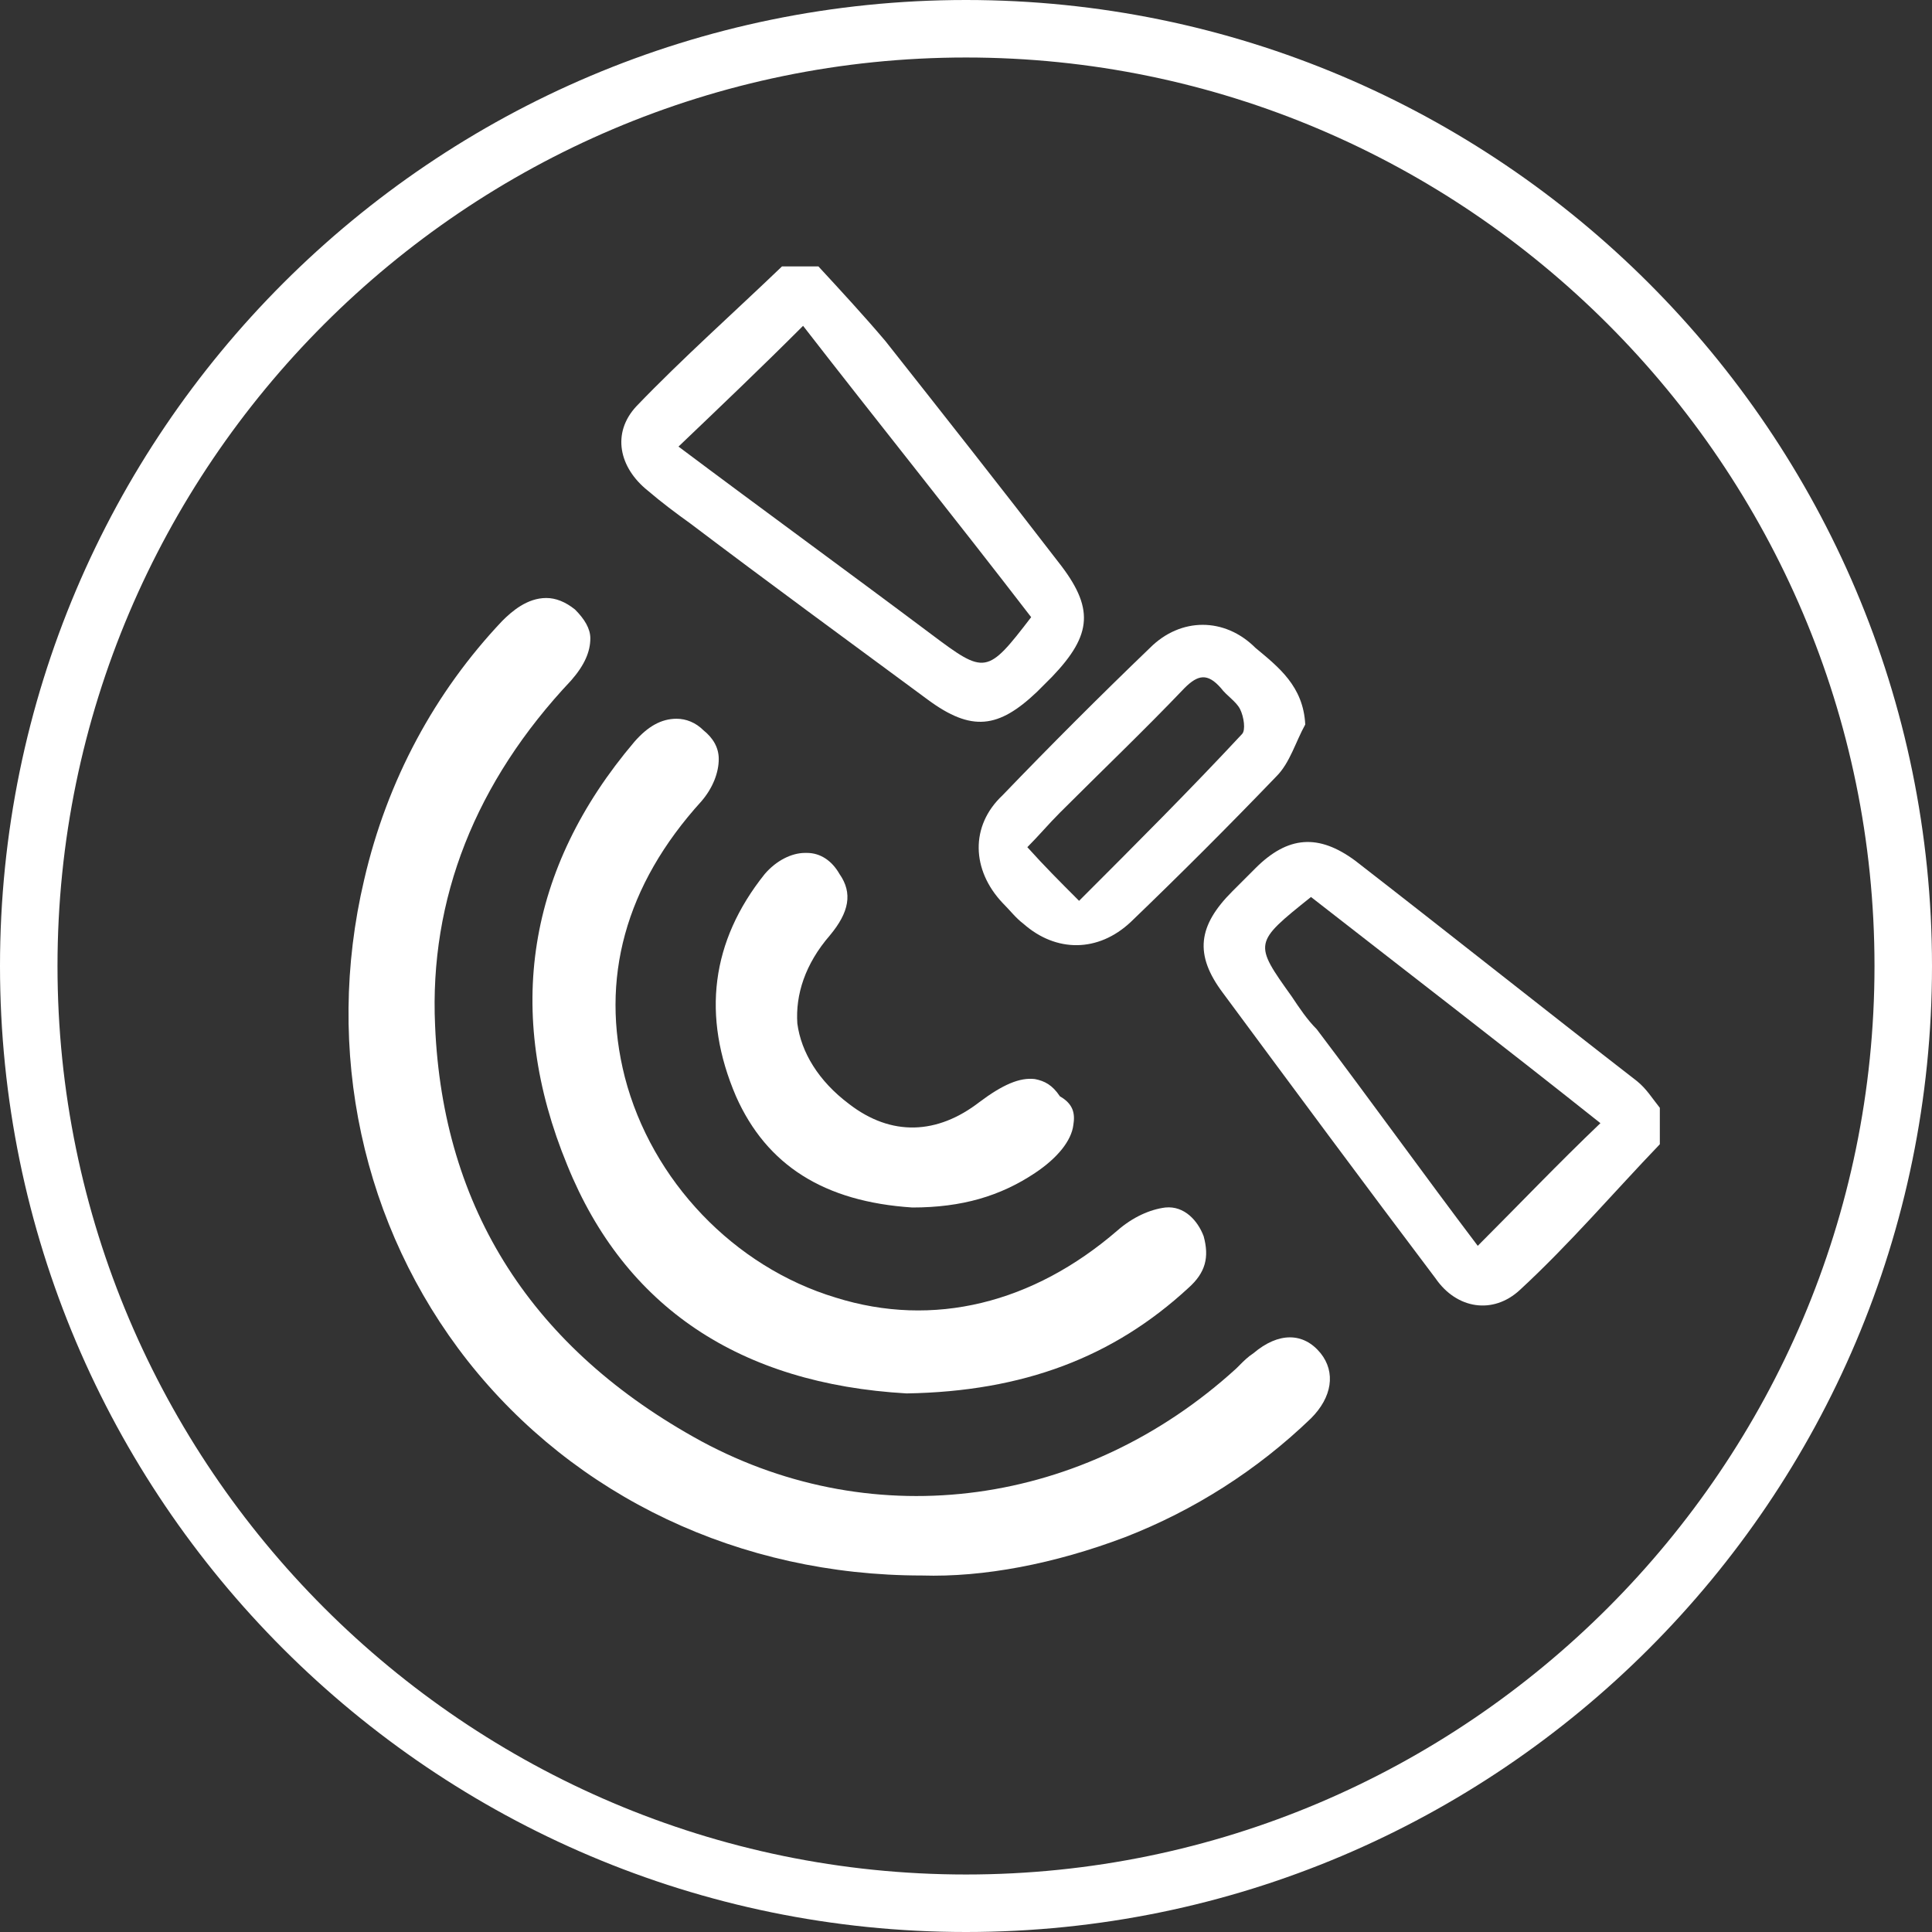
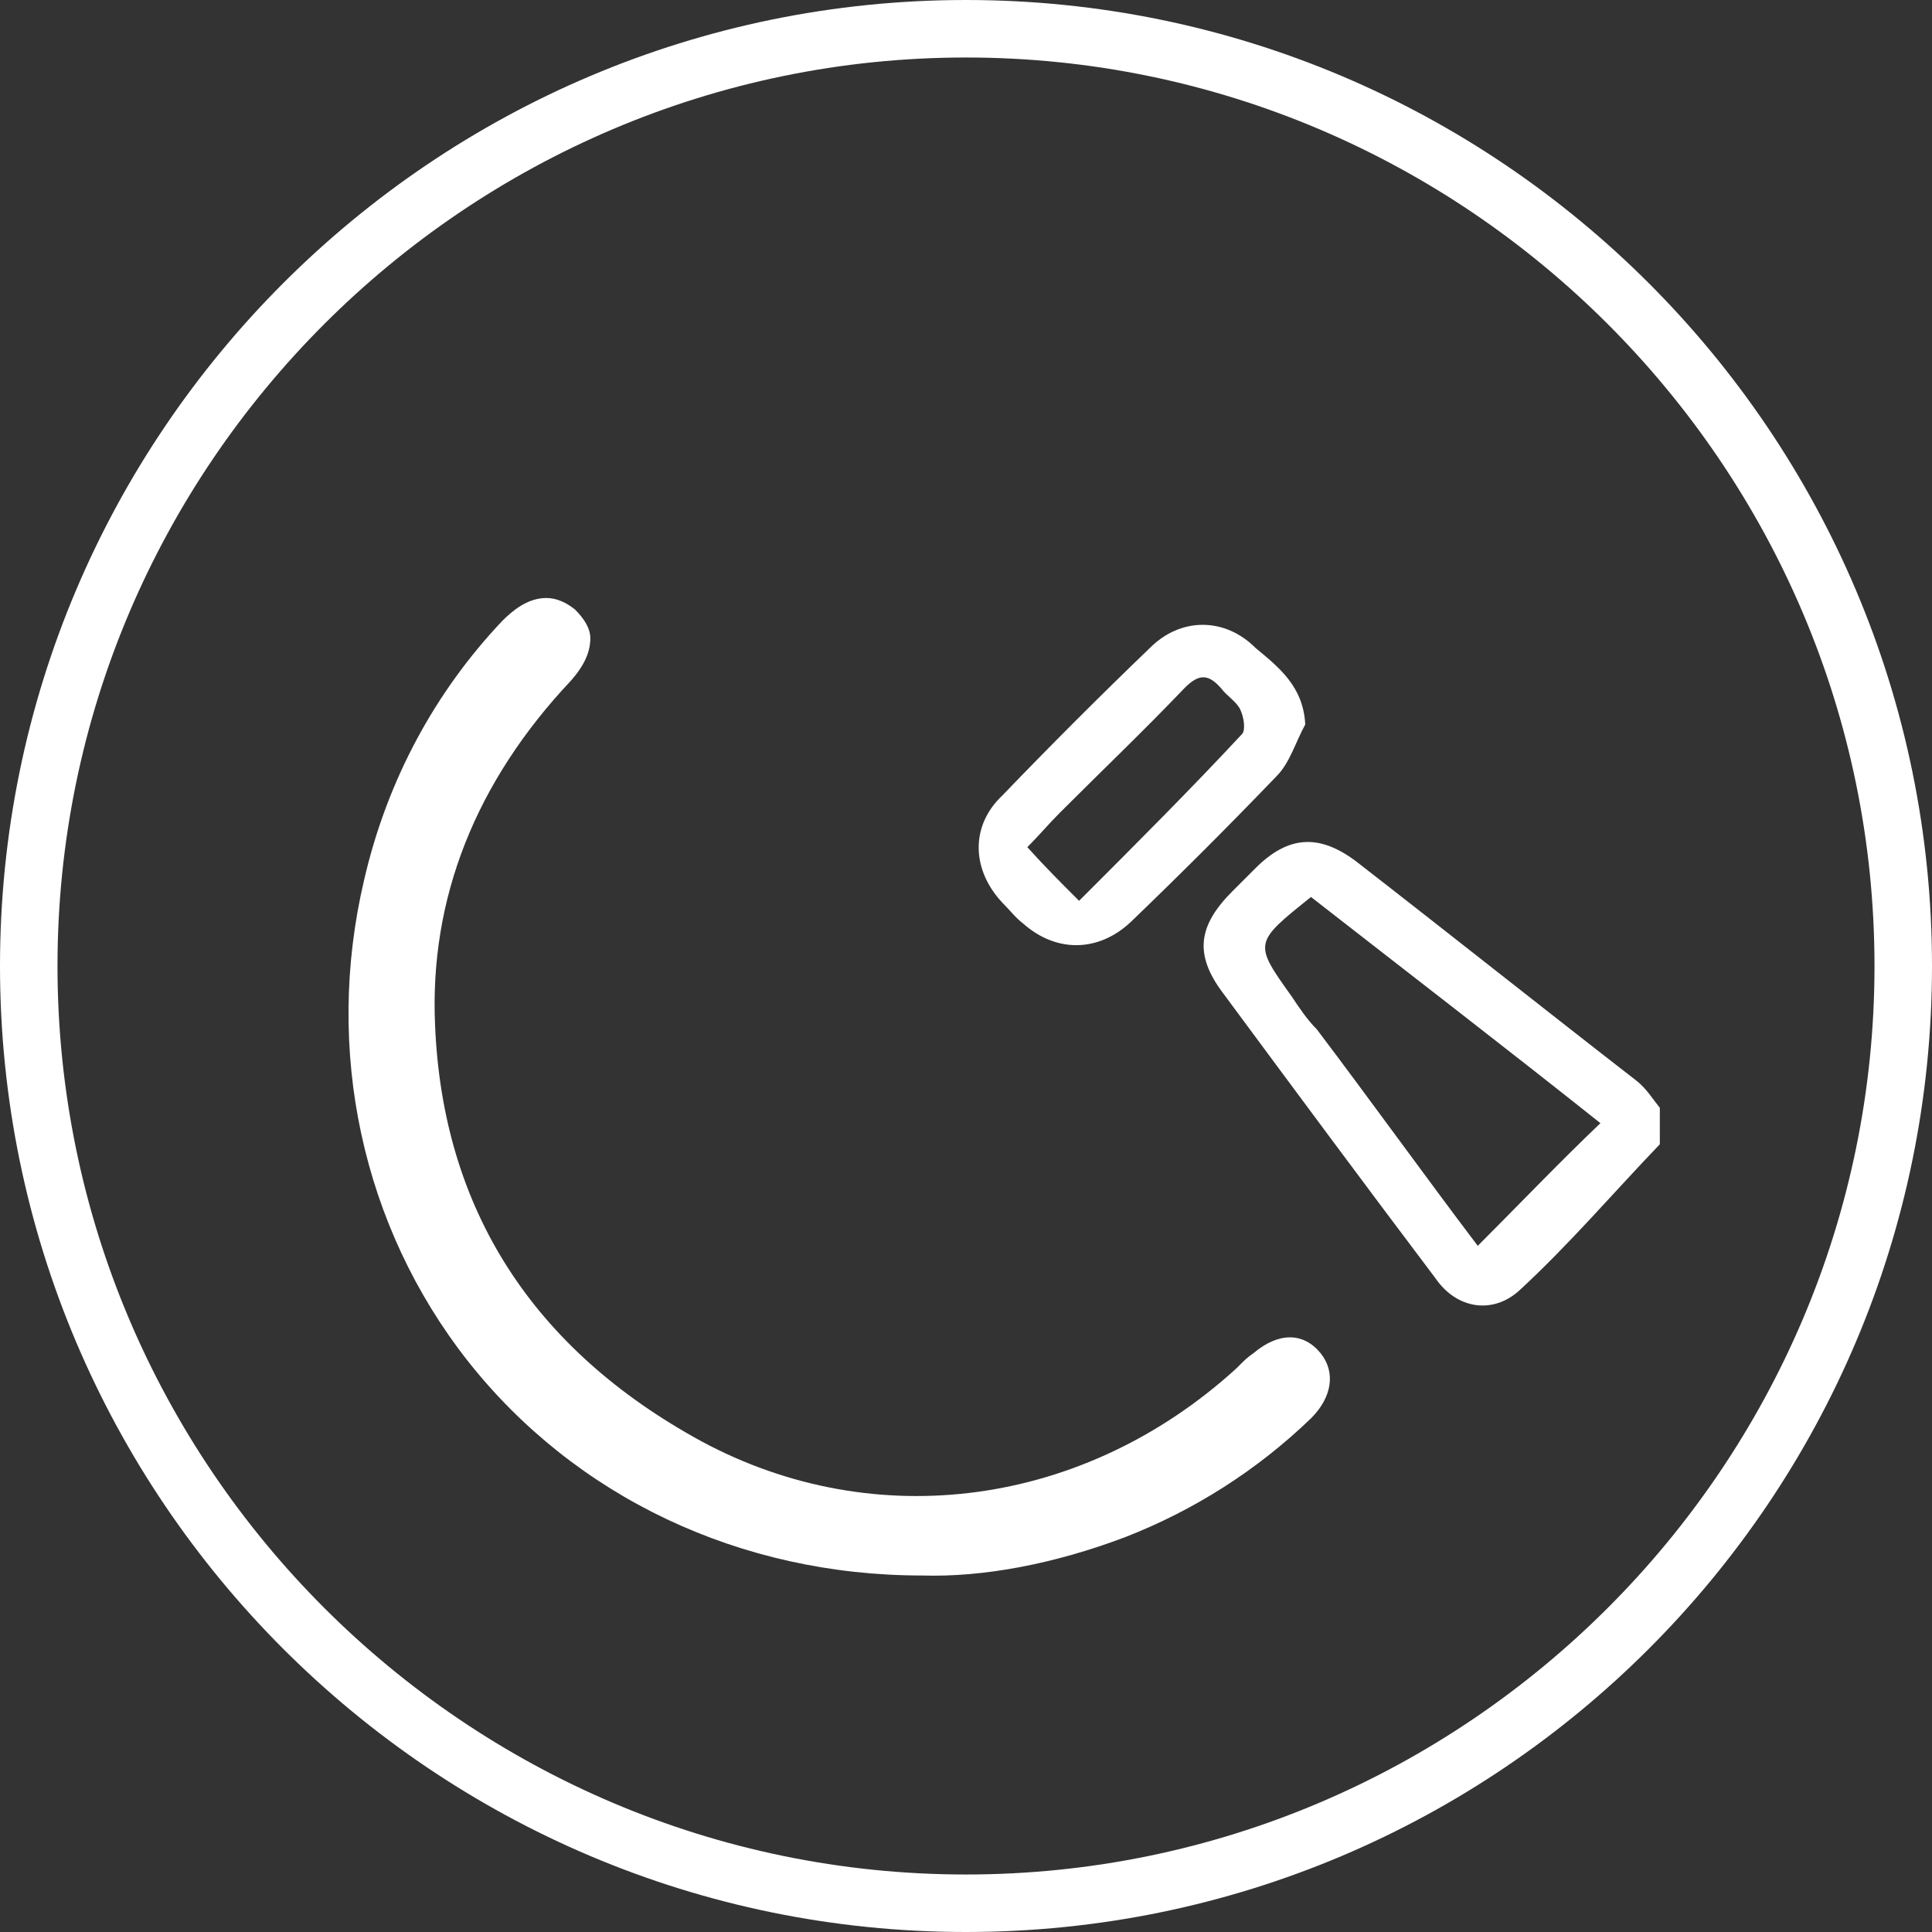
<svg xmlns="http://www.w3.org/2000/svg" version="1.1" id="Layer_1" x="0px" y="0px" viewBox="0 0 100.8 100.8" style="enable-background:new 0 0 100.8 100.8;" xml:space="preserve">
  <rect x="0" y="0" width="100.8" height="100.8" fill="#333333" stroke="none" />
  <style type="text/css">
	.st0{fill:#FFFFFF;}
</style>
  <g>
    <path class="st0" d="M50.4,3c26.1,0,47.4,21.3,47.4,47.4S76.5,97.8,50.4,97.8S3,76.5,3,50.4S24.3,3,50.4,3 M50.4,0   C22.6,0,0,22.6,0,50.4s22.6,50.4,50.4,50.4s50.4-22.6,50.4-50.4S78.2,0,50.4,0L50.4,0z" />
  </g>
  <g>
-     <path class="st0" d="M42.7,13.9c1.2,1.3,2.4,2.6,3.5,3.9c3,3.8,6,7.6,9,11.5c1.9,2.4,1.8,3.8-0.3,6c-0.3,0.3-0.5,0.5-0.8,0.8   c-2,1.9-3.4,2.1-5.7,0.4c-4.2-3.1-8.3-6.1-12.4-9.2c-0.7-0.5-1.5-1.1-2.2-1.7c-1.5-1.2-1.9-3-0.6-4.4c2.4-2.5,5.1-4.9,7.6-7.3   C41.5,13.9,42.1,13.9,42.7,13.9z M53.8,32.2c-4-5.2-8.1-10.3-11.9-15.2c-2.2,2.2-4.3,4.2-6.5,6.3c4.4,3.3,8.8,6.5,13.2,9.8   C51.4,35.2,51.5,35.2,53.8,32.2z" />
    <path class="st0" d="M86.6,59.7c-2.4,2.5-4.7,5.2-7.3,7.6c-1.4,1.3-3.3,1-4.4-0.6c-3.7-4.9-7.4-9.9-11.1-14.9   c-1.5-2-1.3-3.5,0.5-5.3c0.4-0.4,0.8-0.8,1.2-1.2c1.7-1.7,3.3-1.8,5.2-0.4c4.9,3.8,9.8,7.7,14.7,11.5c0.5,0.4,0.8,0.9,1.2,1.4   C86.6,58.4,86.6,59.1,86.6,59.7z M77.1,65c2.2-2.2,4.2-4.3,6.4-6.4c-4.9-3.9-10.1-7.9-15.1-11.8c-3,2.4-3,2.4-1,5.2   c0.4,0.6,0.8,1.2,1.3,1.7C71.5,57.4,74.3,61.3,77.1,65z" />
    <g>
      <path class="st0" d="M68.4,74c-2.8,2.7-6.1,4.8-9.7,6.2c-3.7,1.4-7.4,2.1-10.6,2h0c-9.5,0-18.1-4.1-23.7-11.2    c-5.5-7-7.5-16.2-5.4-25.1c1.2-5.2,3.7-9.8,7.2-13.5c0.5-0.5,1.3-1.2,2.3-1.2c0.5,0,1,0.2,1.5,0.6c0.5,0.5,0.8,1,0.8,1.5    c0,0.7-0.3,1.4-1,2.2c-5,5.3-7.4,11.4-7.1,18c0.4,9.6,5.1,16.9,13.9,21.7c9.1,4.9,20,3.4,27.9-3.8l0.2-0.2    c0.2-0.2,0.4-0.4,0.7-0.6c1.3-1.1,2.6-1.1,3.5,0C69.7,71.6,69.5,72.9,68.4,74z" />
    </g>
    <g>
-       <path class="st0" d="M62,67.2c-3.9,3.6-8.6,5.4-14.7,5.5c-8.7-0.5-14.7-4.5-17.7-11.9c-3.3-8-2.1-15.5,3.5-22.1    c0.7-0.8,1.4-1.2,2.2-1.2c0.5,0,1,0.2,1.4,0.6c0.5,0.4,0.8,0.9,0.8,1.5c0,0.7-0.3,1.5-0.9,2.2c-4,4.4-5.3,9.3-4,14.4    c1.4,5.4,5.7,9.9,11,11.5c5.1,1.6,10.3,0.3,14.7-3.5c0.8-0.7,1.7-1.1,2.5-1.2c1-0.1,1.7,0.7,2,1.5C63.1,65.6,62.9,66.4,62,67.2z" />
-     </g>
+       </g>
    <g>
-       <path class="st0" d="M56,58.7c-0.1,0.8-0.8,1.7-2,2.5c-1.8,1.2-3.8,1.8-6.4,1.8c-4.6-0.3-7.6-2.2-9.2-5.8    c-1.8-4.2-1.3-8.1,1.5-11.6c0.6-0.7,1.4-1.1,2.1-1.1h0.1c0.7,0,1.3,0.4,1.7,1.1c0.7,1,0.5,2-0.5,3.2c-1.3,1.5-1.8,3.1-1.7,4.6    c0.2,1.5,1.1,3,2.7,4.2c2.2,1.7,4.6,1.6,6.8-0.1c1.2-0.9,2.1-1.3,2.9-1.2c0.5,0.1,0.9,0.3,1.3,0.9C56,57.6,56.1,58.1,56,58.7z" />
-     </g>
+       </g>
    <path class="st0" d="M68.1,37.8c-0.5,0.9-0.8,2-1.5,2.7c-2.5,2.6-5,5.1-7.6,7.6c-1.7,1.6-3.9,1.6-5.6,0.1c-0.4-0.3-0.7-0.7-1.1-1.1   c-1.6-1.7-1.7-4,0-5.6c2.5-2.6,5.1-5.2,7.7-7.7c1.6-1.6,3.9-1.6,5.5,0C66.7,34.8,68,35.8,68.1,37.8z M56.3,47c3-3,5.8-5.8,8.5-8.7   c0.2-0.2,0.1-0.9-0.1-1.3c-0.2-0.4-0.7-0.7-1-1.1c-0.7-0.8-1.2-0.7-1.9,0c-2.1,2.2-4.3,4.3-6.5,6.5c-0.6,0.6-1.1,1.2-1.7,1.8   C54.5,45.2,55.3,46,56.3,47z" />
  </g>
</svg>